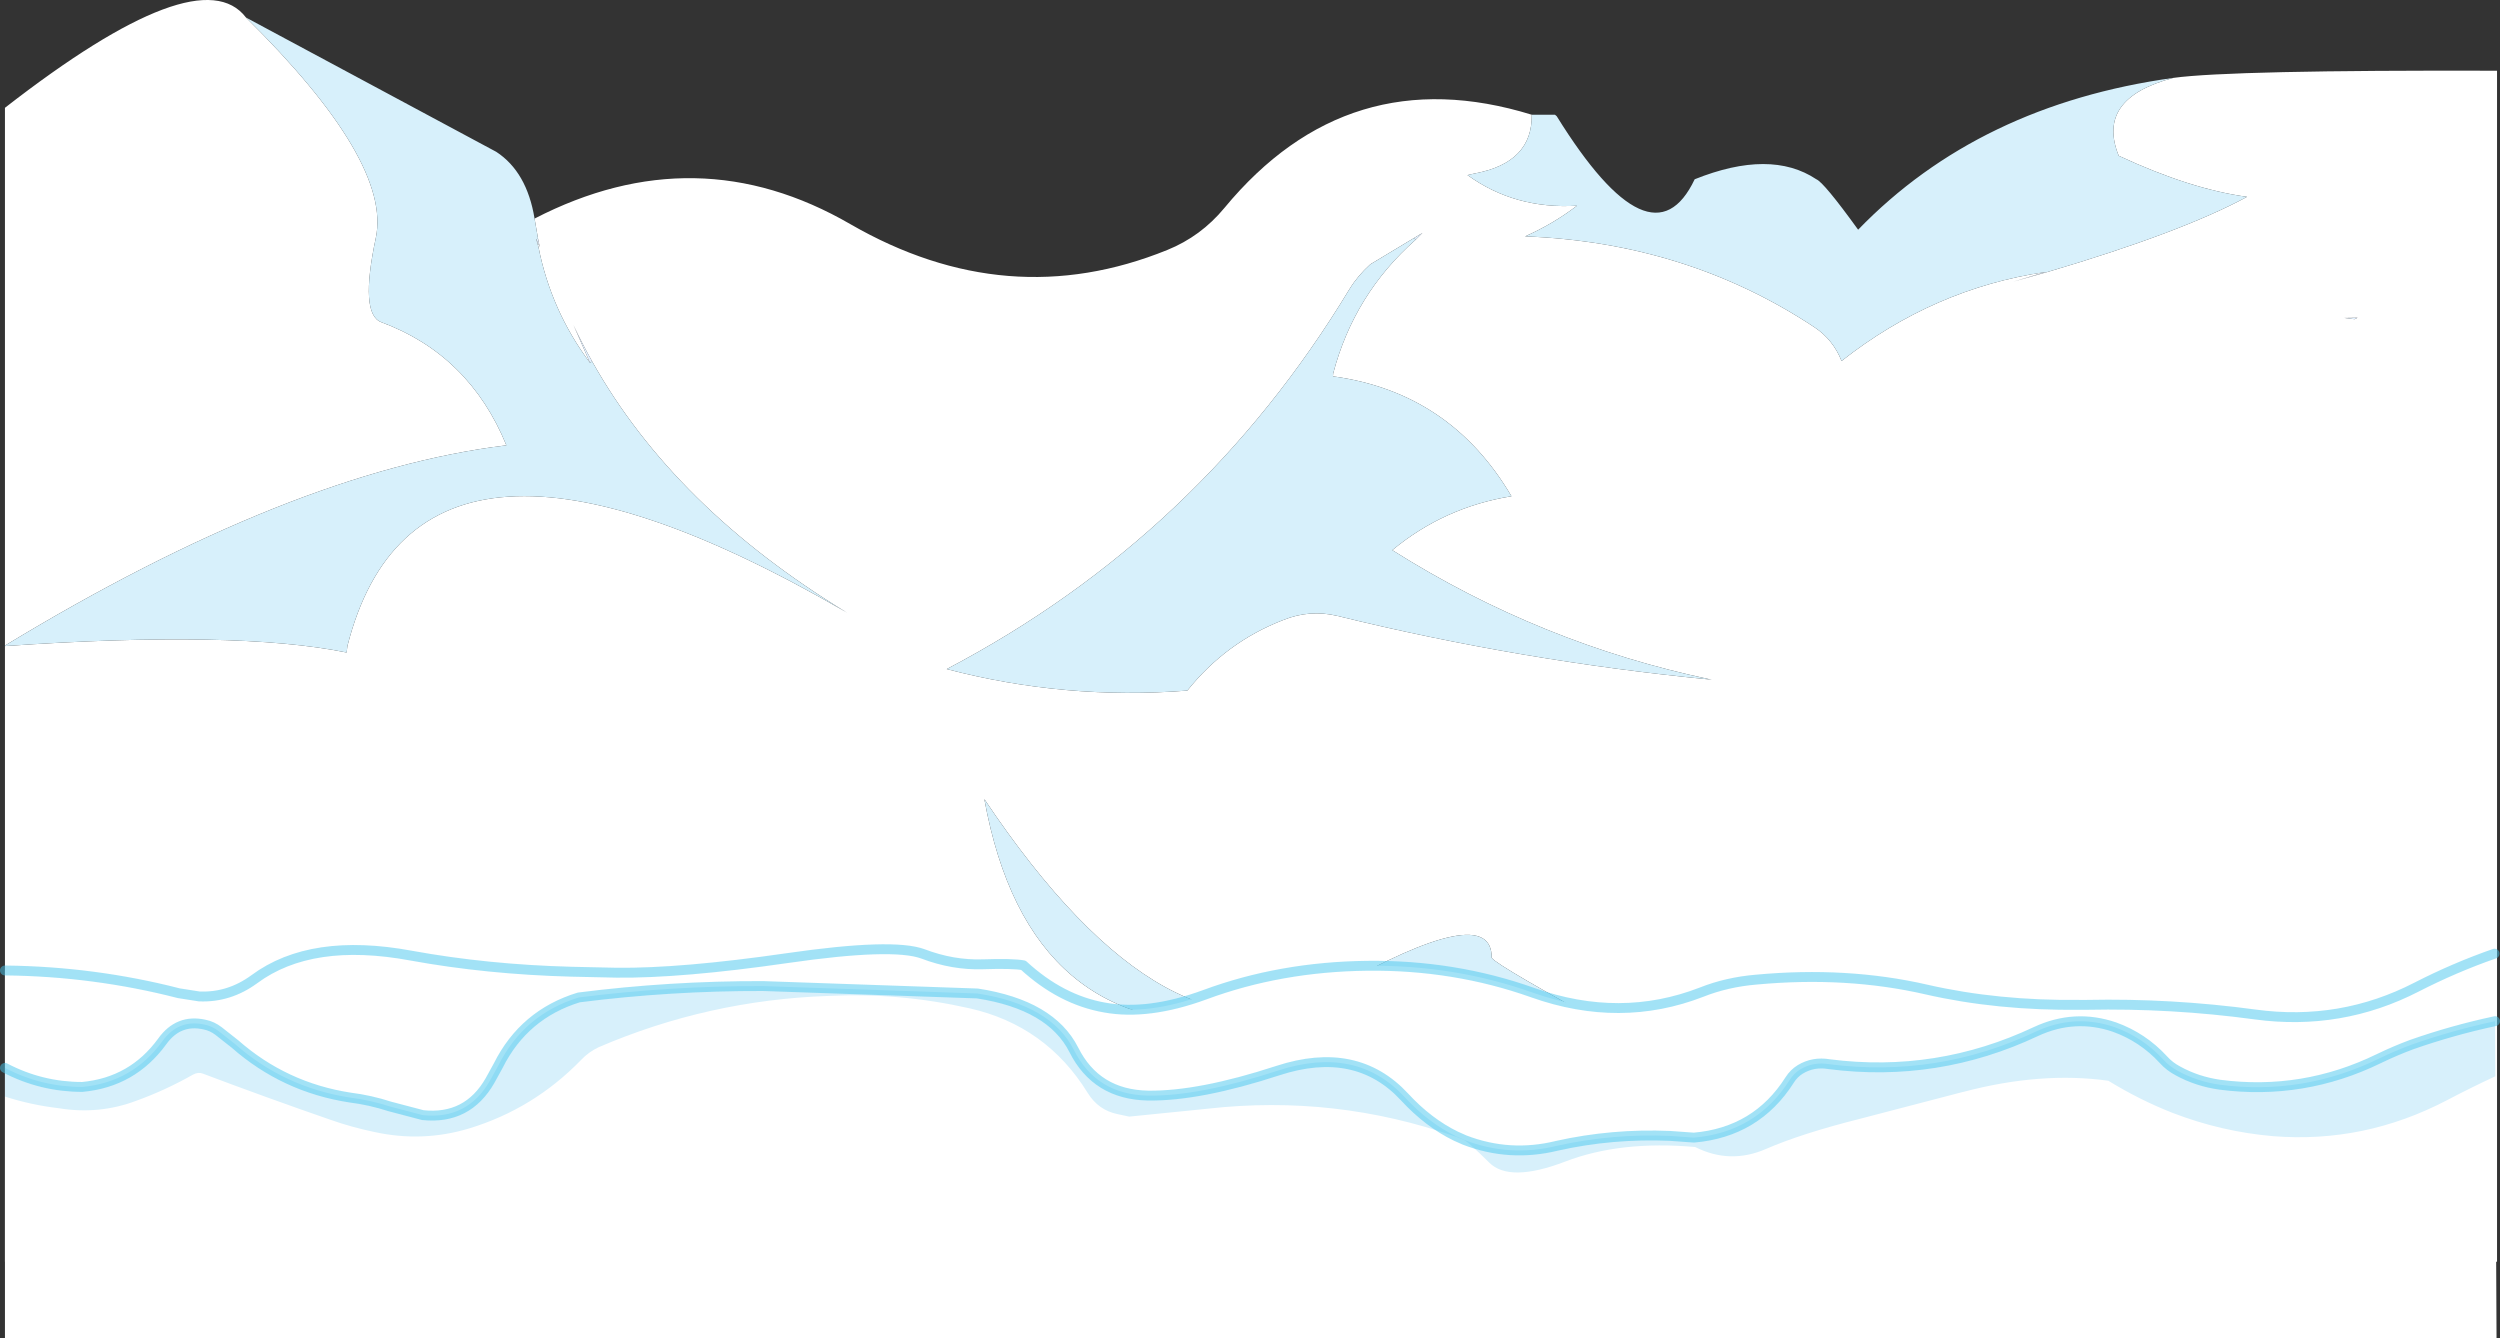
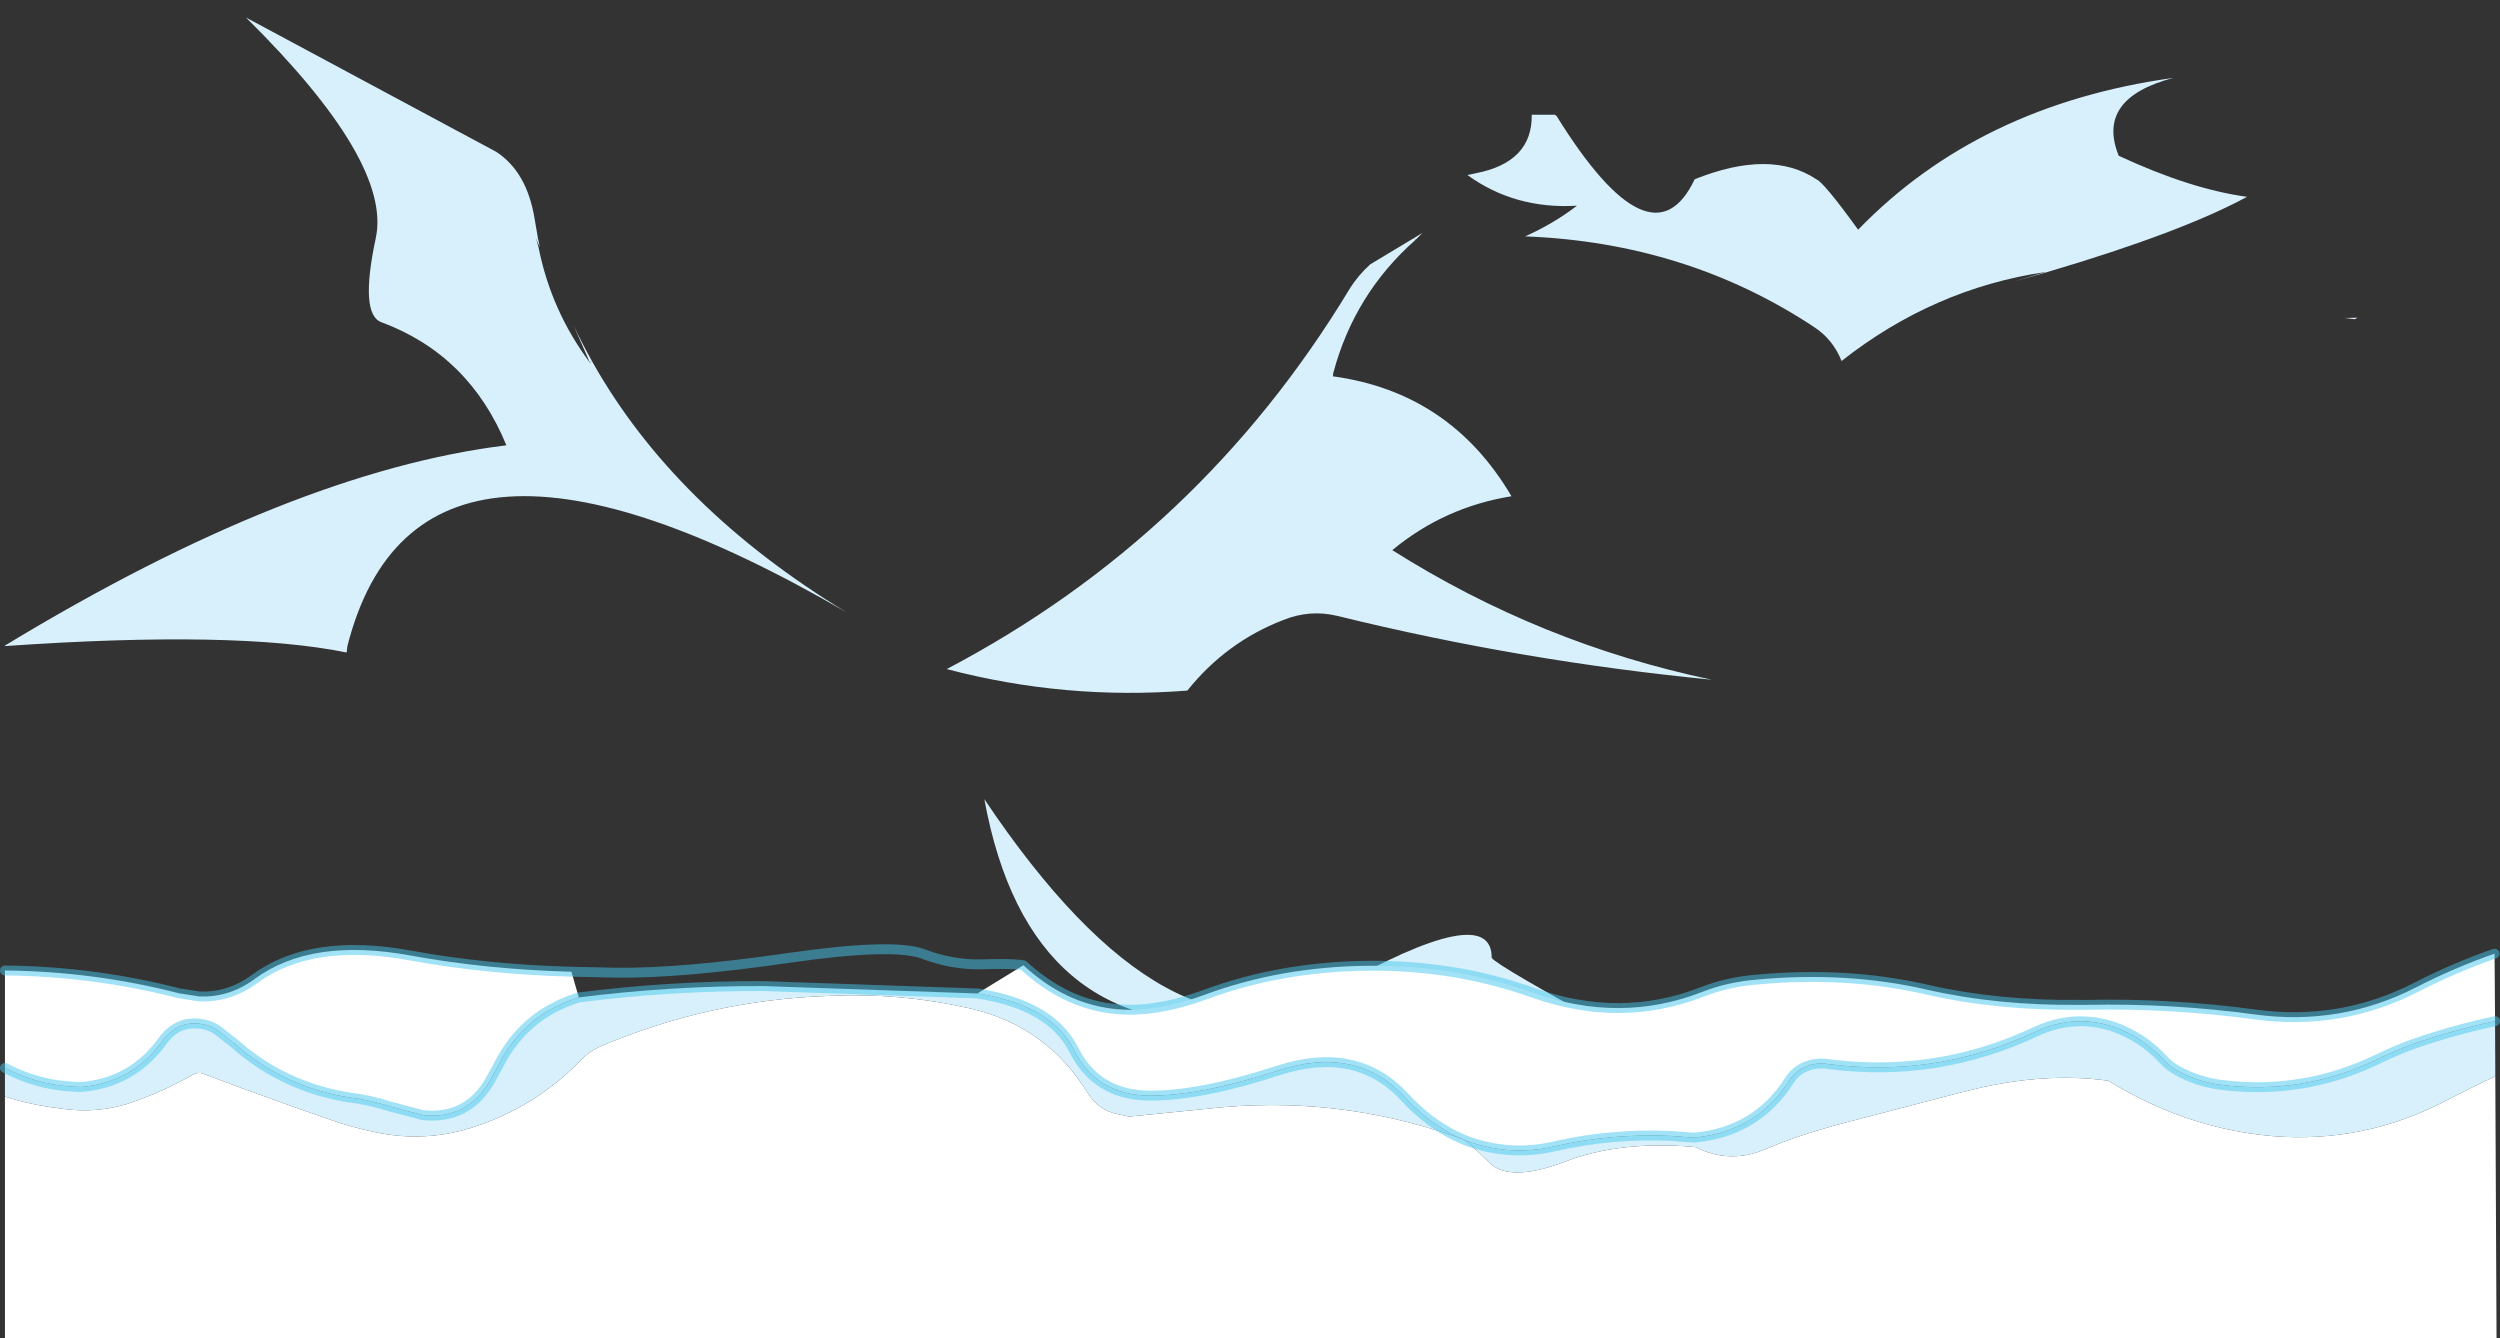
<svg xmlns="http://www.w3.org/2000/svg" height="270.6px" width="505.55px">
  <rect width="100%" height="100%" fill="#333333" stroke="none" />
  <g transform="matrix(1.0, 0.0, 0.0, 1.0, 3.0, -55.4)">
-     <path d="M411.05 110.4 Q438.1 102.4 451.4 95.2 439.95 93.65 425.45 86.9 420.75 75.3 436.5 71.15 448.2 69.55 501.95 69.7 L501.95 310.55 -2.0 310.55 -2.0 186.05 Q44.85 182.8 67.1 187.35 L67.25 186.05 Q81.8 129.0 168.3 179.3 133.35 158.1 116.75 128.5 114.7 124.85 112.95 121.1 L116.3 128.75 Q108.45 118.25 105.9 105.4 L105.45 103.8 106.15 105.35 105.8 103.65 105.1 99.6 Q137.85 82.7 169.0 100.75 200.75 119.05 233.05 105.95 239.85 103.2 244.6 97.45 269.65 67.15 306.75 78.6 306.9 88.25 295.35 90.45 L293.75 90.8 Q303.35 97.75 315.9 97.0 311.05 100.7 305.4 103.2 338.1 104.45 363.95 121.6 367.7 124.1 369.4 128.4 388.0 113.75 410.65 110.4 L404.15 112.35 411.05 110.4 M471.1 119.7 L473.15 119.95 473.75 119.65 471.1 119.7 M274.1 108.85 Q271.6 111.1 269.9 113.85 239.75 163.75 188.45 190.7 212.4 197.0 237.1 195.05 244.95 185.25 256.45 180.8 261.85 178.6 267.45 179.95 304.65 189.1 343.15 192.85 308.55 185.6 278.55 166.65 289.05 157.95 302.65 155.75 290.3 134.75 266.55 131.5 L266.6 130.9 Q270.85 114.85 283.25 103.9 L284.65 102.5 283.0 103.5 274.1 108.85 274.2 108.75 274.1 108.85 M46.75 58.95 Q76.25 88.1 73.0 103.5 69.7 118.9 74.1 120.55 91.9 127.15 99.4 145.45 56.0 150.75 -2.0 185.95 L-2.0 77.2 Q37.35 46.6 46.75 58.95 M298.65 249.1 Q298.75 237.25 266.45 255.55 234.1 273.8 196.05 217.0 205.0 265.95 249.1 261.9 293.2 257.85 325.45 264.7 299.75 250.7 298.65 249.1" fill="#ffffff" fill-rule="evenodd" stroke="none" />
    <path d="M411.05 110.4 L404.15 112.35 410.65 110.4 411.05 110.4 M105.8 103.65 L106.15 105.35 105.45 103.8 105.8 103.65 M116.3 128.75 L112.95 121.1 Q114.7 124.85 116.75 128.5 L116.3 128.75 M471.1 119.7 L473.75 119.65 473.15 119.95 471.1 119.7 M283.0 103.5 L284.65 102.5 283.25 103.9 283.0 103.5" fill="#e3f1ff" fill-rule="evenodd" stroke="none" />
    <path d="M436.5 71.15 Q420.75 75.3 425.45 86.9 439.95 93.65 451.4 95.2 438.1 102.4 411.05 110.4 L410.65 110.4 Q388.0 113.75 369.4 128.4 367.7 124.1 363.95 121.6 338.1 104.45 305.4 103.2 311.05 100.7 315.9 97.0 303.35 97.75 293.75 90.8 L295.35 90.45 Q306.9 88.25 306.75 78.6 L311.45 78.6 311.8 78.9 Q331.05 109.9 339.7 91.65 355.05 85.5 364.3 91.65 365.85 92.3 372.75 101.85 397.2 76.6 436.5 71.15 M105.1 99.6 L105.8 103.65 105.45 103.8 105.9 105.4 Q108.45 118.25 116.3 128.75 L116.75 128.5 Q133.35 158.1 168.3 179.3 81.8 129.0 67.25 186.05 L67.1 187.35 Q44.85 182.8 -2.0 186.05 L-2.0 185.95 Q56.0 150.75 99.4 145.45 91.9 127.15 74.1 120.55 69.7 118.9 73.0 103.5 76.25 88.1 46.75 58.95 L97.35 86.1 Q103.55 90.15 105.1 99.6 M283.25 103.9 Q270.85 114.85 266.6 130.9 L266.55 131.5 Q290.3 134.75 302.65 155.75 289.05 157.95 278.55 166.65 308.55 185.6 343.15 192.85 304.65 189.1 267.45 179.95 261.85 178.6 256.45 180.8 244.95 185.25 237.1 195.05 212.4 197.0 188.45 190.7 239.75 163.75 269.9 113.85 271.6 111.1 274.1 108.85 L283.0 103.5 283.25 103.9 M298.65 249.1 Q299.75 250.7 325.45 264.7 293.2 257.85 249.1 261.9 205.0 265.95 196.05 217.0 234.1 273.8 266.45 255.55 298.75 237.25 298.65 249.1" fill="#d7f0fb" fill-rule="evenodd" stroke="none" />
    <path d="M293.15 286.0 Q294.0 286.4 298.15 290.5 302.25 294.6 313.5 290.3 324.7 286.0 339.8 287.35 346.85 290.9 354.1 287.75 361.35 284.6 373.3 281.6 L393.8 276.25 394.05 276.2 Q409.75 272.05 423.35 273.95 429.7 277.85 436.35 280.45 446.2 284.25 456.6 285.15 475.05 286.65 491.8 277.9 496.65 275.35 501.6 273.05 L501.85 326.0 -2.0 326.0 -2.0 277.15 Q3.3 278.85 8.85 279.5 17.0 280.85 24.55 278.0 30.4 275.9 36.05 272.7 37.1 272.15 38.0 272.5 50.85 277.35 63.85 281.85 68.1 283.35 72.65 284.3 82.4 286.45 91.85 283.6 104.85 279.65 114.45 269.8 116.05 268.1 118.1 267.15 140.2 257.65 164.45 256.8 178.9 256.1 193.05 259.3 208.55 262.8 216.95 276.4 219.1 279.9 223.0 280.7 L225.35 281.2 241.25 279.6 Q267.0 276.7 291.35 285.25 L293.15 286.0 M501.55 261.9 Q492.9 263.75 484.65 266.65 481.3 267.9 478.1 269.45 462.75 276.95 445.9 274.75 441.3 274.1 437.4 271.95 435.7 271.05 434.45 269.65 430.3 265.15 424.6 263.1 416.55 260.35 408.7 264.0 388.75 273.4 366.9 270.6 363.7 270.05 361.05 271.65 359.75 272.45 358.9 273.8 352.2 284.35 339.55 285.45 L334.7 285.1 Q323.05 284.6 311.85 287.1 302.3 289.45 293.2 285.95 L291.4 285.15 Q285.85 282.45 281.05 277.25 271.3 266.7 255.4 271.9 239.5 277.1 229.15 276.95 218.7 276.75 214.15 267.7 209.55 258.6 194.65 256.3 L203.95 250.6 Q211.55 257.6 220.4 259.15 229.2 260.75 240.65 256.55 255.9 250.9 273.5 250.7 291.15 250.5 307.0 256.15 324.65 262.4 341.05 256.05 346.2 254.0 352.15 253.5 370.45 251.8 386.55 255.5 400.9 258.8 417.75 258.6 L419.0 258.6 Q436.05 258.25 453.05 260.55 470.35 262.9 485.7 255.0 493.4 251.05 501.45 248.25 L501.55 261.9 M114.05 257.1 Q102.95 260.5 97.75 270.9 L96.1 273.9 Q91.55 281.85 82.5 280.9 L75.85 279.15 Q71.85 277.85 67.8 277.35 54.5 275.3 44.5 266.5 L41.2 263.9 Q39.9 262.9 38.4 262.6 33.1 261.4 29.8 266.0 23.8 274.25 13.65 275.2 5.35 275.2 -2.0 271.35 L-2.0 251.65 -1.9 251.65 Q16.05 251.85 33.15 256.25 L37.3 256.9 Q43.35 257.15 48.45 253.4 59.95 244.9 80.15 248.65 95.5 251.45 112.55 251.9 L114.05 257.1" fill="#ffffff" fill-rule="evenodd" stroke="none" />
    <path d="M293.2 285.95 L293.15 286.0 291.35 285.25 291.4 285.15 293.2 285.95" fill="#e3f1ff" fill-rule="evenodd" stroke="none" />
    <path d="M501.6 273.05 Q496.65 275.35 491.8 277.9 475.05 286.65 456.6 285.15 446.2 284.25 436.35 280.45 429.7 277.85 423.35 273.95 409.75 272.05 394.05 276.2 L393.8 276.25 373.3 281.6 Q361.35 284.6 354.1 287.75 346.85 290.9 339.8 287.35 324.7 286.0 313.5 290.3 302.25 294.6 298.15 290.5 294.0 286.4 293.15 286.0 L293.2 285.95 Q302.3 289.45 311.85 287.1 323.05 284.6 334.7 285.1 L339.55 285.45 Q352.2 284.35 358.9 273.8 359.75 272.45 361.05 271.65 363.7 270.05 366.9 270.6 388.75 273.4 408.7 264.0 416.55 260.35 424.6 263.1 430.3 265.15 434.45 269.65 435.7 271.05 437.4 271.95 441.3 274.1 445.9 274.75 462.75 276.95 478.1 269.45 481.3 267.9 484.65 266.65 492.9 263.75 501.55 261.9 L501.6 273.05 M291.35 285.25 Q267.0 276.7 241.25 279.6 L225.35 281.2 223.0 280.7 Q219.1 279.9 216.95 276.4 208.55 262.8 193.05 259.3 178.9 256.1 164.45 256.8 140.2 257.65 118.1 267.15 116.05 268.1 114.45 269.8 104.85 279.65 91.85 283.6 82.4 286.45 72.65 284.3 68.1 283.35 63.85 281.85 50.85 277.35 38.0 272.5 37.1 272.15 36.05 272.7 30.4 275.9 24.55 278.0 17.0 280.85 8.85 279.5 3.3 278.85 -2.0 277.15 L-2.0 271.35 Q5.35 275.2 13.65 275.2 23.8 274.25 29.8 266.0 33.1 261.4 38.4 262.6 39.9 262.9 41.2 263.9 L44.5 266.5 Q54.5 275.3 67.8 277.35 71.85 277.85 75.85 279.15 L82.5 280.9 Q91.55 281.85 96.1 273.9 L97.75 270.9 Q102.95 260.5 114.05 257.1 132.55 254.75 151.3 254.8 L194.65 256.3 Q209.55 258.6 214.15 267.7 218.7 276.75 229.15 276.95 239.5 277.1 255.4 271.9 271.3 266.7 281.05 277.25 285.85 282.45 291.4 285.15 L291.35 285.25" fill="#d7f0fb" fill-rule="evenodd" stroke="none" />
    <path d="M501.55 261.9 Q492.9 263.75 484.65 266.65 481.3 267.9 478.1 269.45 462.75 276.95 445.9 274.75 441.3 274.1 437.4 271.95 435.7 271.05 434.45 269.65 430.3 265.15 424.6 263.1 416.55 260.35 408.7 264.0 388.75 273.4 366.9 270.6 363.7 270.05 361.05 271.65 359.75 272.45 358.9 273.8 352.2 284.35 339.55 285.45 L334.7 285.1 Q323.05 284.6 311.85 287.1 302.3 289.45 293.2 285.95 L291.4 285.15 Q285.85 282.45 281.05 277.25 271.3 266.7 255.4 271.9 239.5 277.1 229.15 276.95 218.7 276.75 214.15 267.7 209.55 258.6 194.65 256.3 L151.3 254.8 Q132.55 254.75 114.05 257.1 102.95 260.5 97.75 270.9 L96.1 273.9 Q91.55 281.85 82.5 280.9 L75.85 279.15 Q71.85 277.85 67.8 277.35 54.5 275.3 44.5 266.5 L41.2 263.9 Q39.9 262.9 38.4 262.6 33.1 261.4 29.8 266.0 23.8 274.25 13.65 275.2 5.35 275.2 -2.0 271.35 M501.45 248.25 Q493.4 251.05 485.7 255.0 470.35 262.9 453.05 260.55 436.05 258.25 419.0 258.6 L417.75 258.6 Q400.9 258.8 386.55 255.5 370.45 251.8 352.15 253.5 346.2 254.0 341.05 256.05 324.65 262.4 307.0 256.15 291.15 250.5 273.5 250.7 255.9 250.9 240.65 256.55 229.2 260.75 220.4 259.15 211.55 257.6 203.95 250.6 201.75 250.2 195.75 250.4 189.7 250.6 183.65 248.3 177.6 246.05 156.2 249.15 134.75 252.25 121.65 252.1 L112.55 251.9 Q95.5 251.45 80.15 248.65 59.95 244.9 48.45 253.4 43.35 257.15 37.3 256.9 L33.15 256.25 Q16.05 251.85 -1.9 251.65 L-2.0 251.65" fill="none" stroke="#47c5ed" stroke-linecap="round" stroke-linejoin="round" stroke-opacity="0.502" stroke-width="2.0" />
  </g>
</svg>